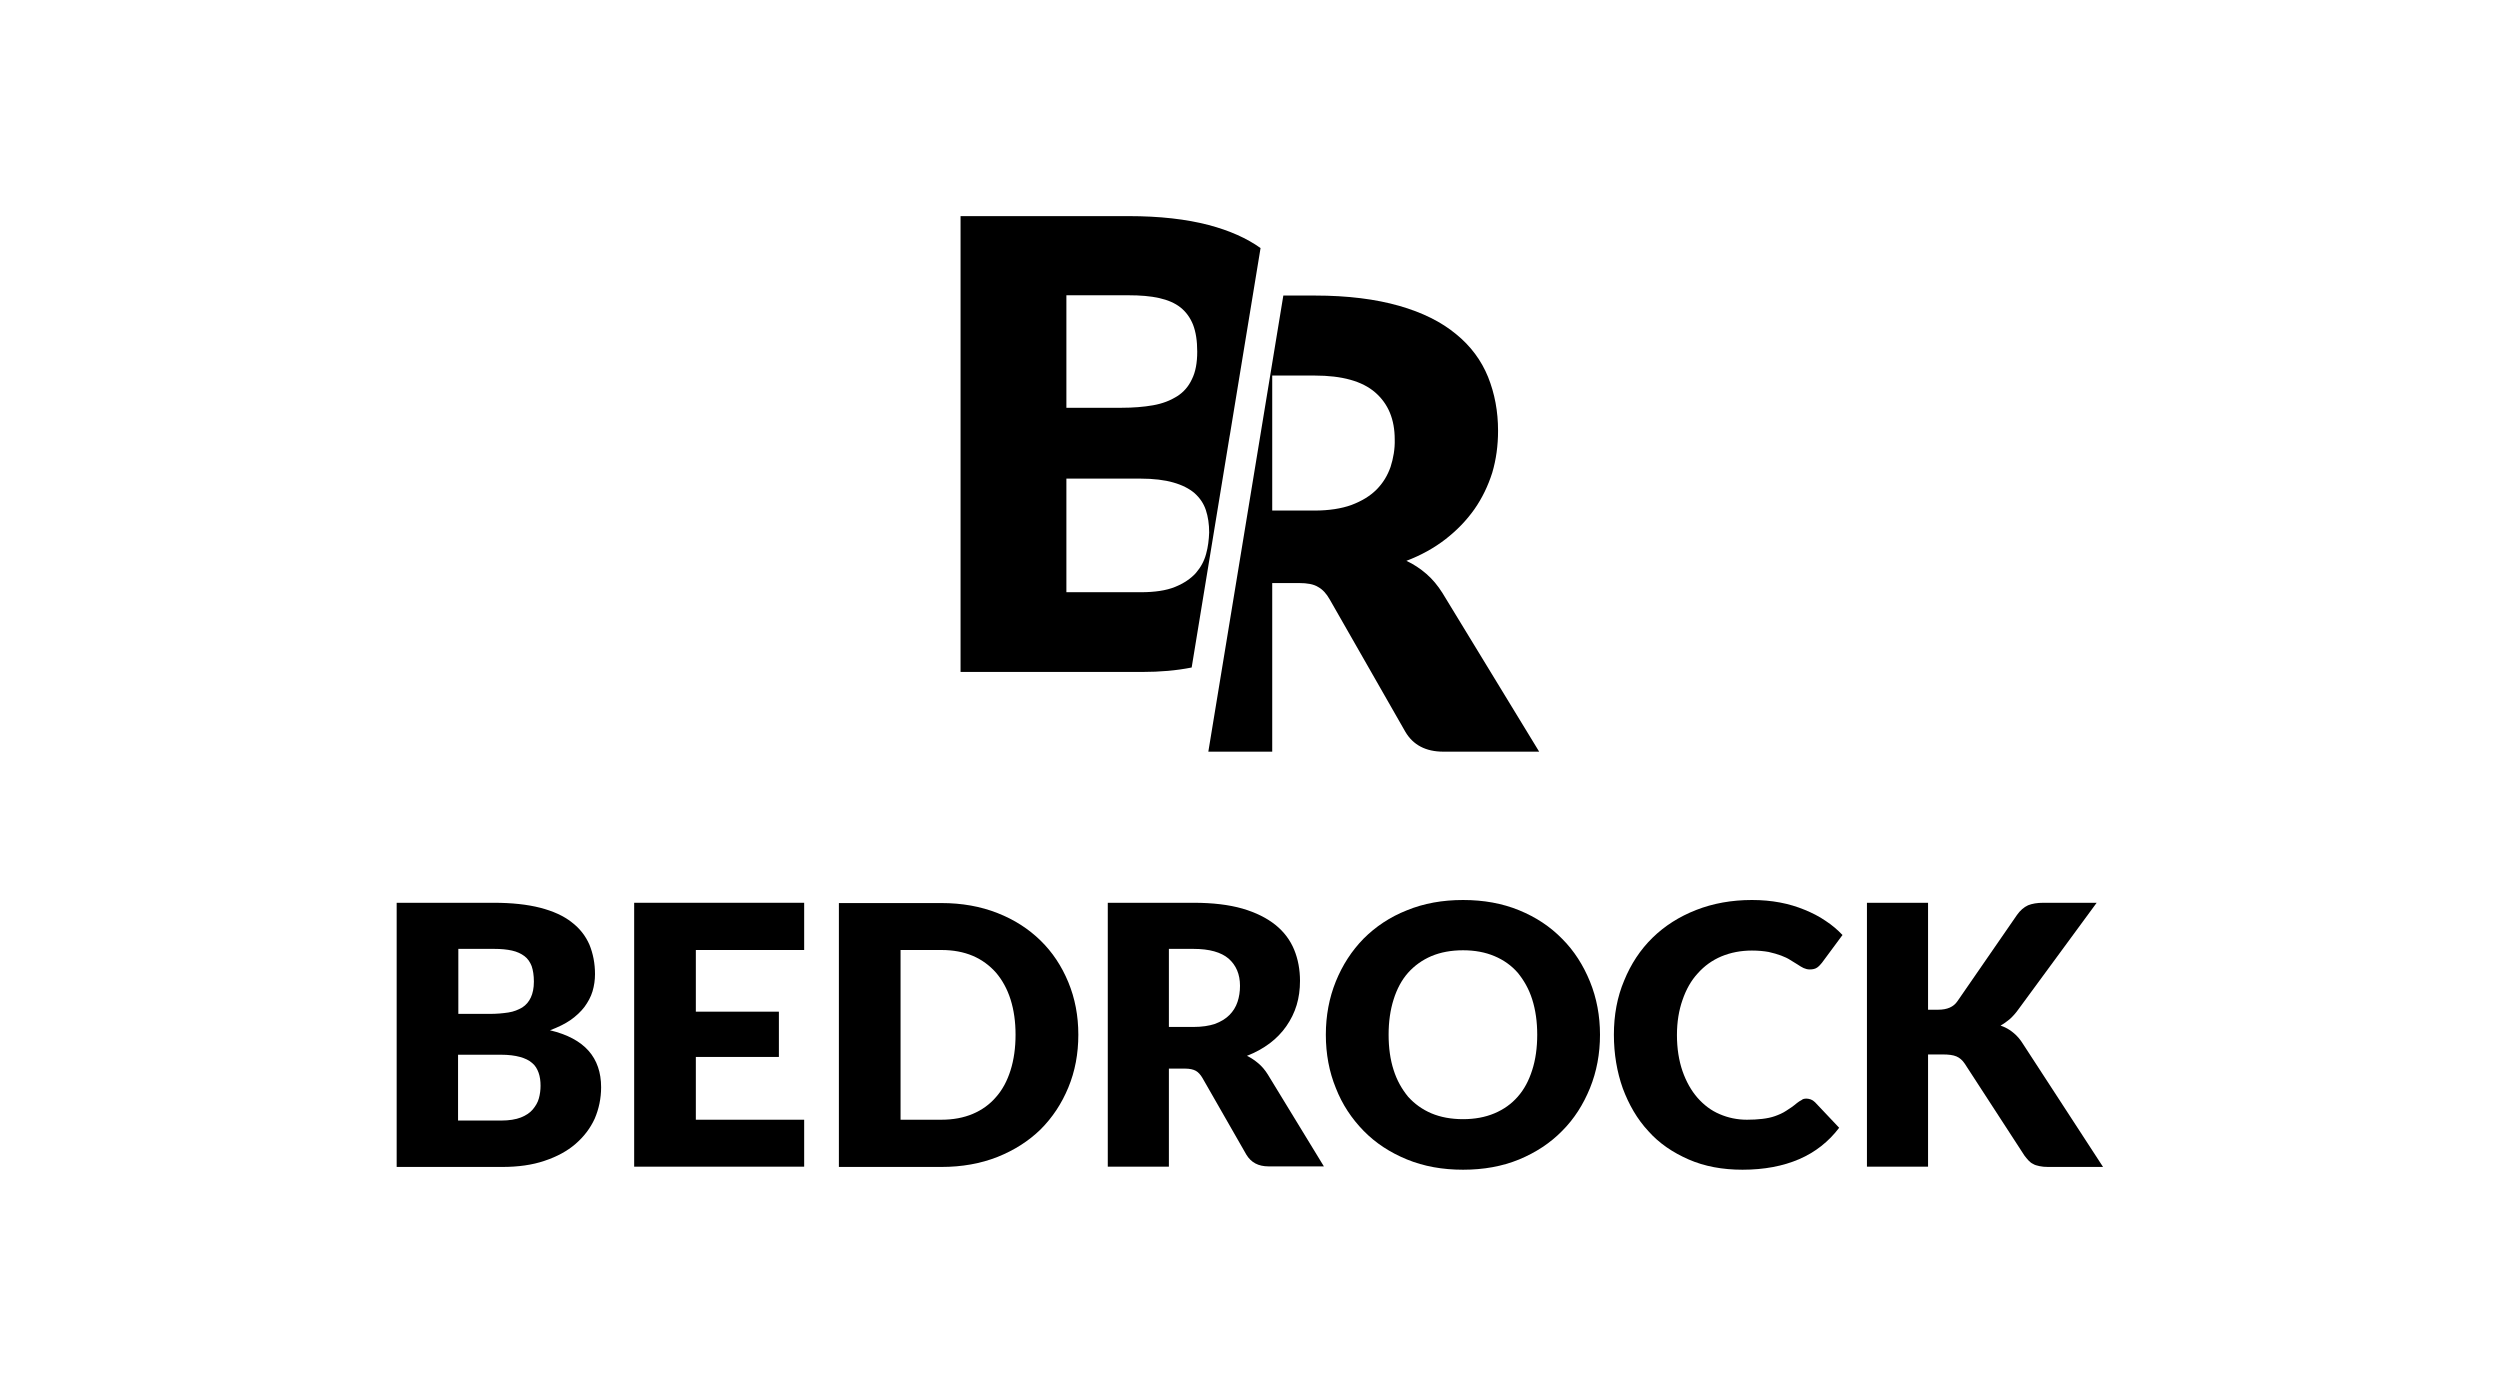
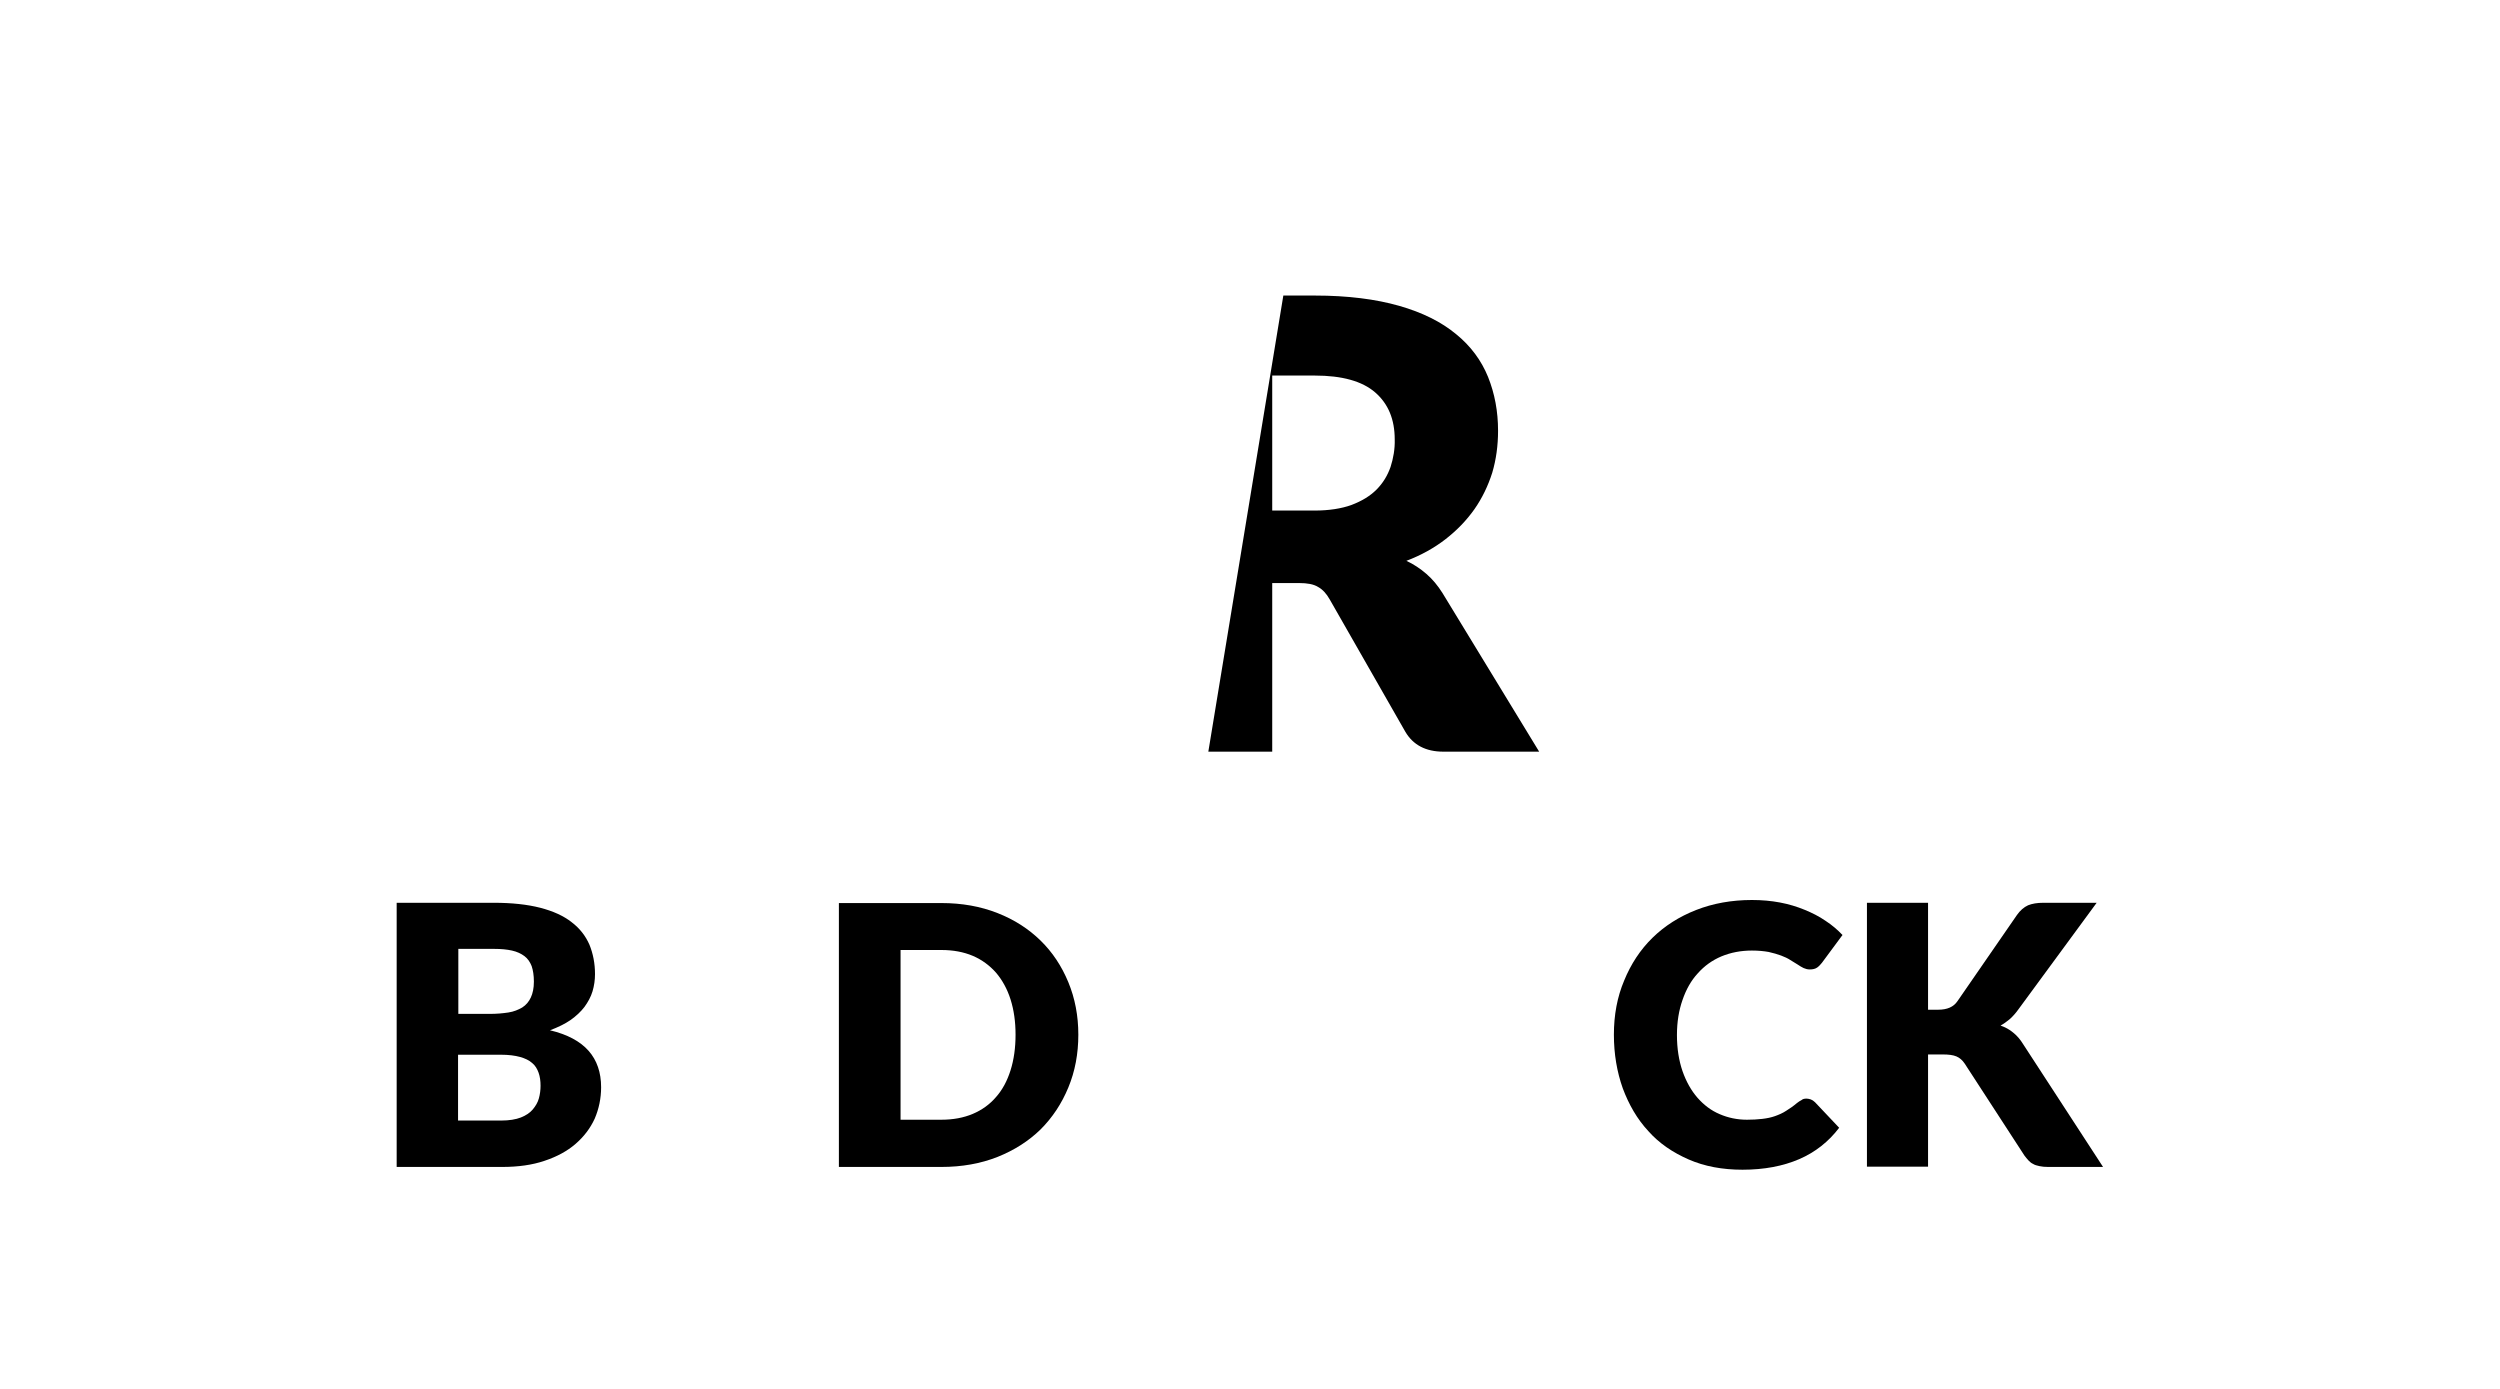
<svg xmlns="http://www.w3.org/2000/svg" version="1.2" viewBox="0 0 900 500" width="900" height="500">
  <style>.a{fill:#000}</style>
  <path fill-rule="evenodd" class="a" d="m142.8 325h34.9c6.6 0 12.1 0.6 16.8 1.8 4.6 1.2 8.4 2.9 11.3 5.2 2.9 2.2 5 4.9 6.4 8.1 1.3 3.2 2 6.7 2 10.6 0 2.1-0.3 4.2-0.9 6.2-0.6 2-1.6 3.8-2.9 5.6-1.3 1.7-3 3.3-5 4.7-2 1.4-4.5 2.6-7.4 3.7 6.3 1.5 10.9 4 13.9 7.4 3 3.4 4.5 7.8 4.5 13.1 0 4-0.8 7.8-2.3 11.3-1.6 3.5-3.9 6.5-6.9 9.1-3 2.6-6.7 4.6-11.2 6.1-4.4 1.5-9.5 2.2-15.2 2.2h-38zm33.6 40c2.4 0 4.6-0.2 6.6-0.5 2-0.3 3.6-1 5-1.8 1.4-0.9 2.4-2.1 3.1-3.6 0.7-1.5 1.1-3.4 1.1-5.7 0-2.3-0.3-4.1-0.8-5.6-0.6-1.5-1.4-2.7-2.6-3.6-1.2-0.9-2.7-1.6-4.5-2-1.8-0.4-3.9-0.6-6.4-0.6h-12.9v23.4zm-11.5 14.7v23.7h15.5c2.9 0 5.3-0.4 7.1-1.1 1.8-0.7 3.3-1.7 4.3-2.9 1-1.2 1.8-2.5 2.2-4q0.6-2.2 0.6-4.5c0-1.7-0.2-3.3-0.7-4.7-0.5-1.4-1.2-2.6-2.3-3.5-1.1-1-2.6-1.7-4.4-2.2-1.8-0.5-4.1-0.8-6.9-0.8z" />
-   <path class="a" d="m289.5 325v17h-39v22.2h29.9v16.3h-29.9v22.6h39v16.9h-61.2v-95z" />
  <path fill-rule="evenodd" class="a" d="m388.2 372.5c0 6.9-1.2 13.2-3.6 19-2.4 5.8-5.7 10.8-10 15.1-4.3 4.2-9.5 7.5-15.5 9.9-6.1 2.4-12.8 3.6-20.2 3.6h-36.9v-95h36.9c7.4 0 14.1 1.2 20.2 3.6 6.1 2.4 11.2 5.7 15.5 9.9 4.3 4.2 7.6 9.2 10 15q3.6 8.7 3.6 18.9zm-22.6 0c0-4.7-0.6-8.9-1.8-12.7-1.2-3.8-3-7-5.2-9.6-2.3-2.6-5.1-4.7-8.4-6.1-3.3-1.4-7.1-2.1-11.3-2.1h-14.7v61.1h14.7c4.2 0 8-0.7 11.3-2.1 3.3-1.4 6.1-3.4 8.4-6.1 2.3-2.6 4-5.8 5.2-9.6 1.2-3.8 1.8-8.1 1.8-12.8z" />
-   <path fill-rule="evenodd" class="a" d="m420.8 420h-22v-95h30.9c6.9 0 12.7 0.7 17.6 2.1 4.8 1.4 8.8 3.4 11.9 5.9 3.1 2.5 5.3 5.5 6.7 8.9 1.4 3.4 2.1 7.2 2.1 11.2q0 4.7-1.2 8.7c-0.8 2.7-2.1 5.3-3.7 7.6-1.6 2.3-3.6 4.4-6 6.2-2.4 1.8-5.1 3.3-8.2 4.5 1.5 0.7 2.9 1.7 4.1 2.7 1.3 1.1 2.4 2.4 3.4 4l20.2 33.1h-19.9c-3.7 0-6.3-1.4-8-4.2l-15.8-27.6c-0.7-1.2-1.5-2.1-2.4-2.6-0.9-0.5-2.2-0.8-3.9-0.8h-5.8zm0-50.3h8.9c3 0 5.6-0.4 7.7-1.1 2.1-0.8 3.8-1.8 5.2-3.2 1.3-1.3 2.3-2.9 2.9-4.7 0.6-1.8 0.9-3.7 0.9-5.8 0-4.2-1.4-7.4-4.1-9.8-2.7-2.3-6.9-3.5-12.6-3.5h-8.9z" />
-   <path fill-rule="evenodd" class="a" d="m576 372.5q0 10.3-3.6 19.2c-2.4 5.9-5.7 11.1-10 15.4-4.3 4.4-9.5 7.8-15.5 10.3-6.1 2.5-12.8 3.7-20.2 3.7-7.4 0-14.1-1.2-20.2-3.7-6.1-2.5-11.3-5.9-15.6-10.3-4.3-4.4-7.7-9.5-10-15.4q-3.6-8.8-3.6-19.2 0-10.3 3.6-19.2c2.4-5.9 5.7-11 10-15.4 4.3-4.3 9.5-7.8 15.6-10.2 6.1-2.5 12.8-3.7 20.2-3.7 7.4 0 14.1 1.2 20.2 3.7 6.1 2.5 11.2 5.9 15.5 10.3 4.3 4.3 7.6 9.5 10 15.4 2.4 5.9 3.6 12.3 3.6 19.1zm-22.6 0c0-4.7-0.6-8.9-1.8-12.7-1.2-3.8-3-6.9-5.2-9.6q-3.4-3.9-8.4-6c-3.3-1.4-7.1-2.1-11.3-2.1q-6.4 0-11.4 2.1-4.9 2.1-8.4 6c-2.3 2.6-4 5.8-5.2 9.6-1.2 3.8-1.8 8-1.8 12.7 0 4.7 0.6 9 1.8 12.7 1.2 3.8 3 6.9 5.2 9.6q3.5 3.9 8.4 6 5 2.1 11.4 2.1c4.2 0 8-0.7 11.3-2.1q5-2.1 8.4-6c2.3-2.6 4-5.8 5.2-9.6 1.2-3.7 1.8-8 1.8-12.7z" />
  <path class="a" d="m650.3 395.5c0.5 0 1 0.1 1.6 0.3 0.5 0.2 1 0.5 1.5 1l8.7 9.2c-3.8 5-8.6 8.8-14.4 11.3-5.8 2.5-12.6 3.8-20.4 3.8-7.2 0-13.7-1.2-19.4-3.7-5.7-2.5-10.6-5.8-14.5-10.2-4-4.3-7-9.5-9.2-15.4-2.1-5.9-3.2-12.4-3.2-19.3 0-7.1 1.2-13.6 3.7-19.5 2.4-5.9 5.8-11.1 10.2-15.4 4.4-4.3 9.6-7.6 15.7-10q9.2-3.6 20.1-3.6c3.6 0 6.9 0.3 10.1 0.9 3.2 0.6 6.1 1.5 8.8 2.6 2.7 1.1 5.3 2.4 7.6 4 2.3 1.5 4.3 3.2 6.1 5.1l-7.4 10c-0.5 0.6-1 1.2-1.7 1.7-0.7 0.5-1.6 0.7-2.7 0.7-0.8 0-1.5-0.2-2.2-0.5-0.7-0.3-1.4-0.8-2.2-1.3-0.8-0.5-1.6-1-2.6-1.6-0.9-0.6-2-1.1-3.3-1.6-1.3-0.5-2.8-0.9-4.5-1.3-1.7-0.3-3.7-0.5-6-0.5-4 0-7.6 0.7-11 2.1-3.3 1.4-6.1 3.4-8.5 6.1-2.4 2.6-4.2 5.8-5.5 9.6-1.3 3.7-2 7.9-2 12.6 0 4.9 0.7 9.2 2 13q2 5.7 5.4 9.6c2.3 2.6 4.9 4.6 8 5.9 3 1.3 6.3 2 9.8 2 2 0 3.8-0.1 5.5-0.3 1.7-0.2 3.2-0.5 4.6-1 1.4-0.5 2.8-1.1 4-1.9 1.3-0.8 2.6-1.7 3.9-2.8 0.5-0.4 1.1-0.8 1.7-1.1 0.4-0.4 1.1-0.5 1.7-0.5z" />
  <path class="a" d="m694.2 363.5h3.5c3.3 0 5.6-1 7-3.1l21.4-31c1.2-1.7 2.5-2.8 4-3.5 1.5-0.6 3.3-0.9 5.5-0.9h19.2l-28.2 38.4c-1 1.4-2 2.5-3.1 3.5-1.1 0.9-2.2 1.7-3.3 2.3 1.7 0.6 3.2 1.4 4.5 2.5 1.4 1.1 2.6 2.5 3.7 4.3l28.7 44.1h-19.7c-1.3 0-2.3-0.1-3.2-0.3-0.9-0.2-1.7-0.4-2.3-0.8-0.7-0.3-1.2-0.8-1.7-1.3-0.5-0.5-0.9-1.1-1.4-1.7l-21.5-33.1c-0.8-1.2-1.8-2.1-3-2.6-1.2-0.5-2.8-0.7-4.9-0.7h-5.3v40.4h-22v-95h22v38.5z" />
  <path fill-rule="evenodd" class="a" d="m554.1 270.6h-34.5c-6.3 0-10.9-2.4-13.7-7.2l-27.2-47.6q-1.8-3.2-4.2-4.5c-1.6-1-3.9-1.4-6.8-1.4h-9.7v60.7h-23l27-164.2h11.4c11.8 0 21.9 1.3 30.3 3.7 8.4 2.4 15.2 5.8 20.5 10.2 5.3 4.3 9.1 9.5 11.5 15.4 2.4 6 3.6 12.4 3.6 19.4 0 5.3-0.7 10.4-2.1 15.1-1.5 4.7-3.6 9.1-6.4 13.1-2.9 4.1-6.3 7.6-10.4 10.8q-6.2 4.8-14.1 7.8c2.6 1.2 5 2.8 7.2 4.7 2.2 1.9 4.1 4.2 5.8 6.9zm-52-112.4c0-7.2-2.3-12.8-7-16.9-4.7-4.1-12-6.1-21.8-6.1h-15.3v48.6h15.3c5.1 0 9.6-0.7 13.2-2 3.7-1.4 6.7-3.2 9-5.5 2.4-2.4 4-5.1 5.1-8.2 1-3.1 1.6-6.5 1.5-9.9z" />
-   <path fill-rule="evenodd" class="a" d="m442.6 157.4l-13.6 82.9c-5.5 1.1-11.4 1.6-17.7 1.6h-65.5v-164.1h60.4c11.3 0 20.9 1.1 28.9 3.2 7.6 2 13.8 4.8 18.7 8.3l-11 67zm-58.7-10.6h19.8q6.3 0 11.4-0.9c3.4-0.6 6.2-1.7 8.6-3.2 2.4-1.5 4.2-3.6 5.4-6.2 1.3-2.6 1.9-5.9 1.9-9.9 0-3.9-0.5-7.1-1.5-9.7-1-2.5-2.5-4.6-4.5-6.2-2-1.6-4.6-2.7-7.7-3.4-3.1-0.7-6.8-1-11.1-1h-22.3zm51.4 44.9q0-4.5-1.2-8.1c-0.8-2.4-2.2-4.4-4.1-6.1-1.9-1.6-4.4-2.9-7.6-3.8-3.1-0.9-7.1-1.4-11.9-1.4h-26.6v40.9h26.8c5 0 9.1-0.6 12.3-1.9 3.2-1.3 5.7-3 7.5-5 1.8-2.1 3-4.3 3.7-6.9 0.7-2.5 1-5.1 1.1-7.7z" />
</svg>